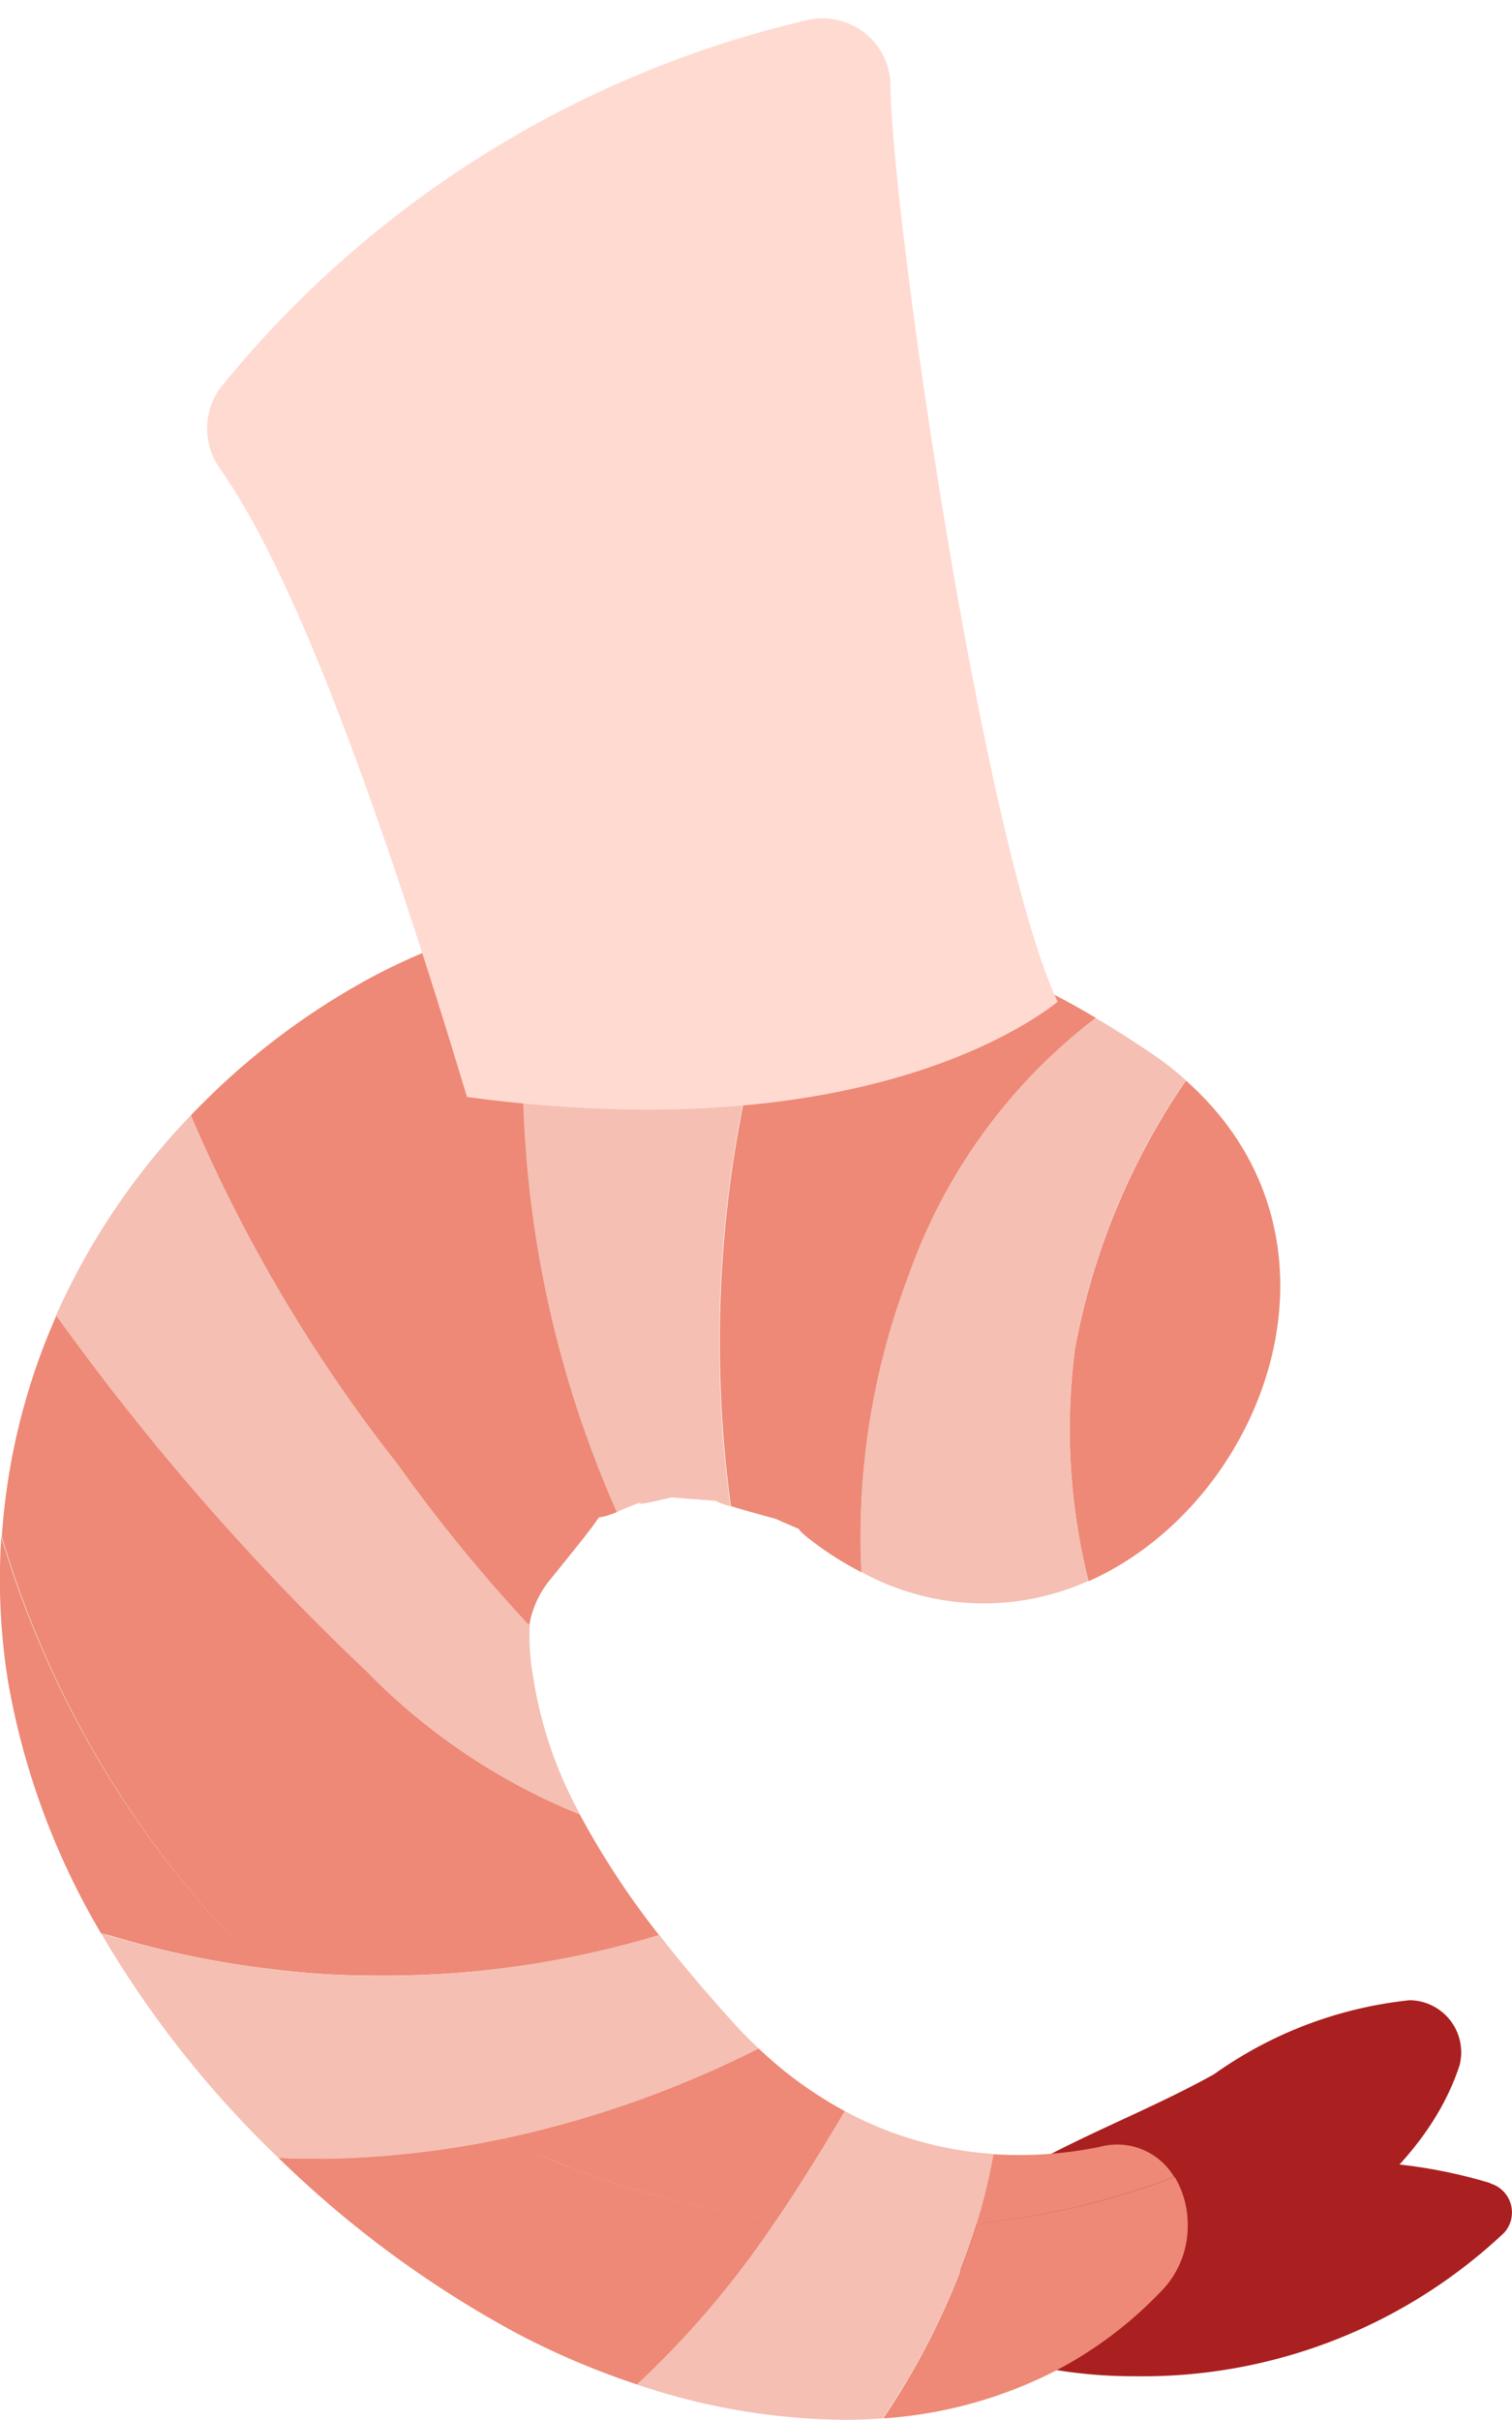
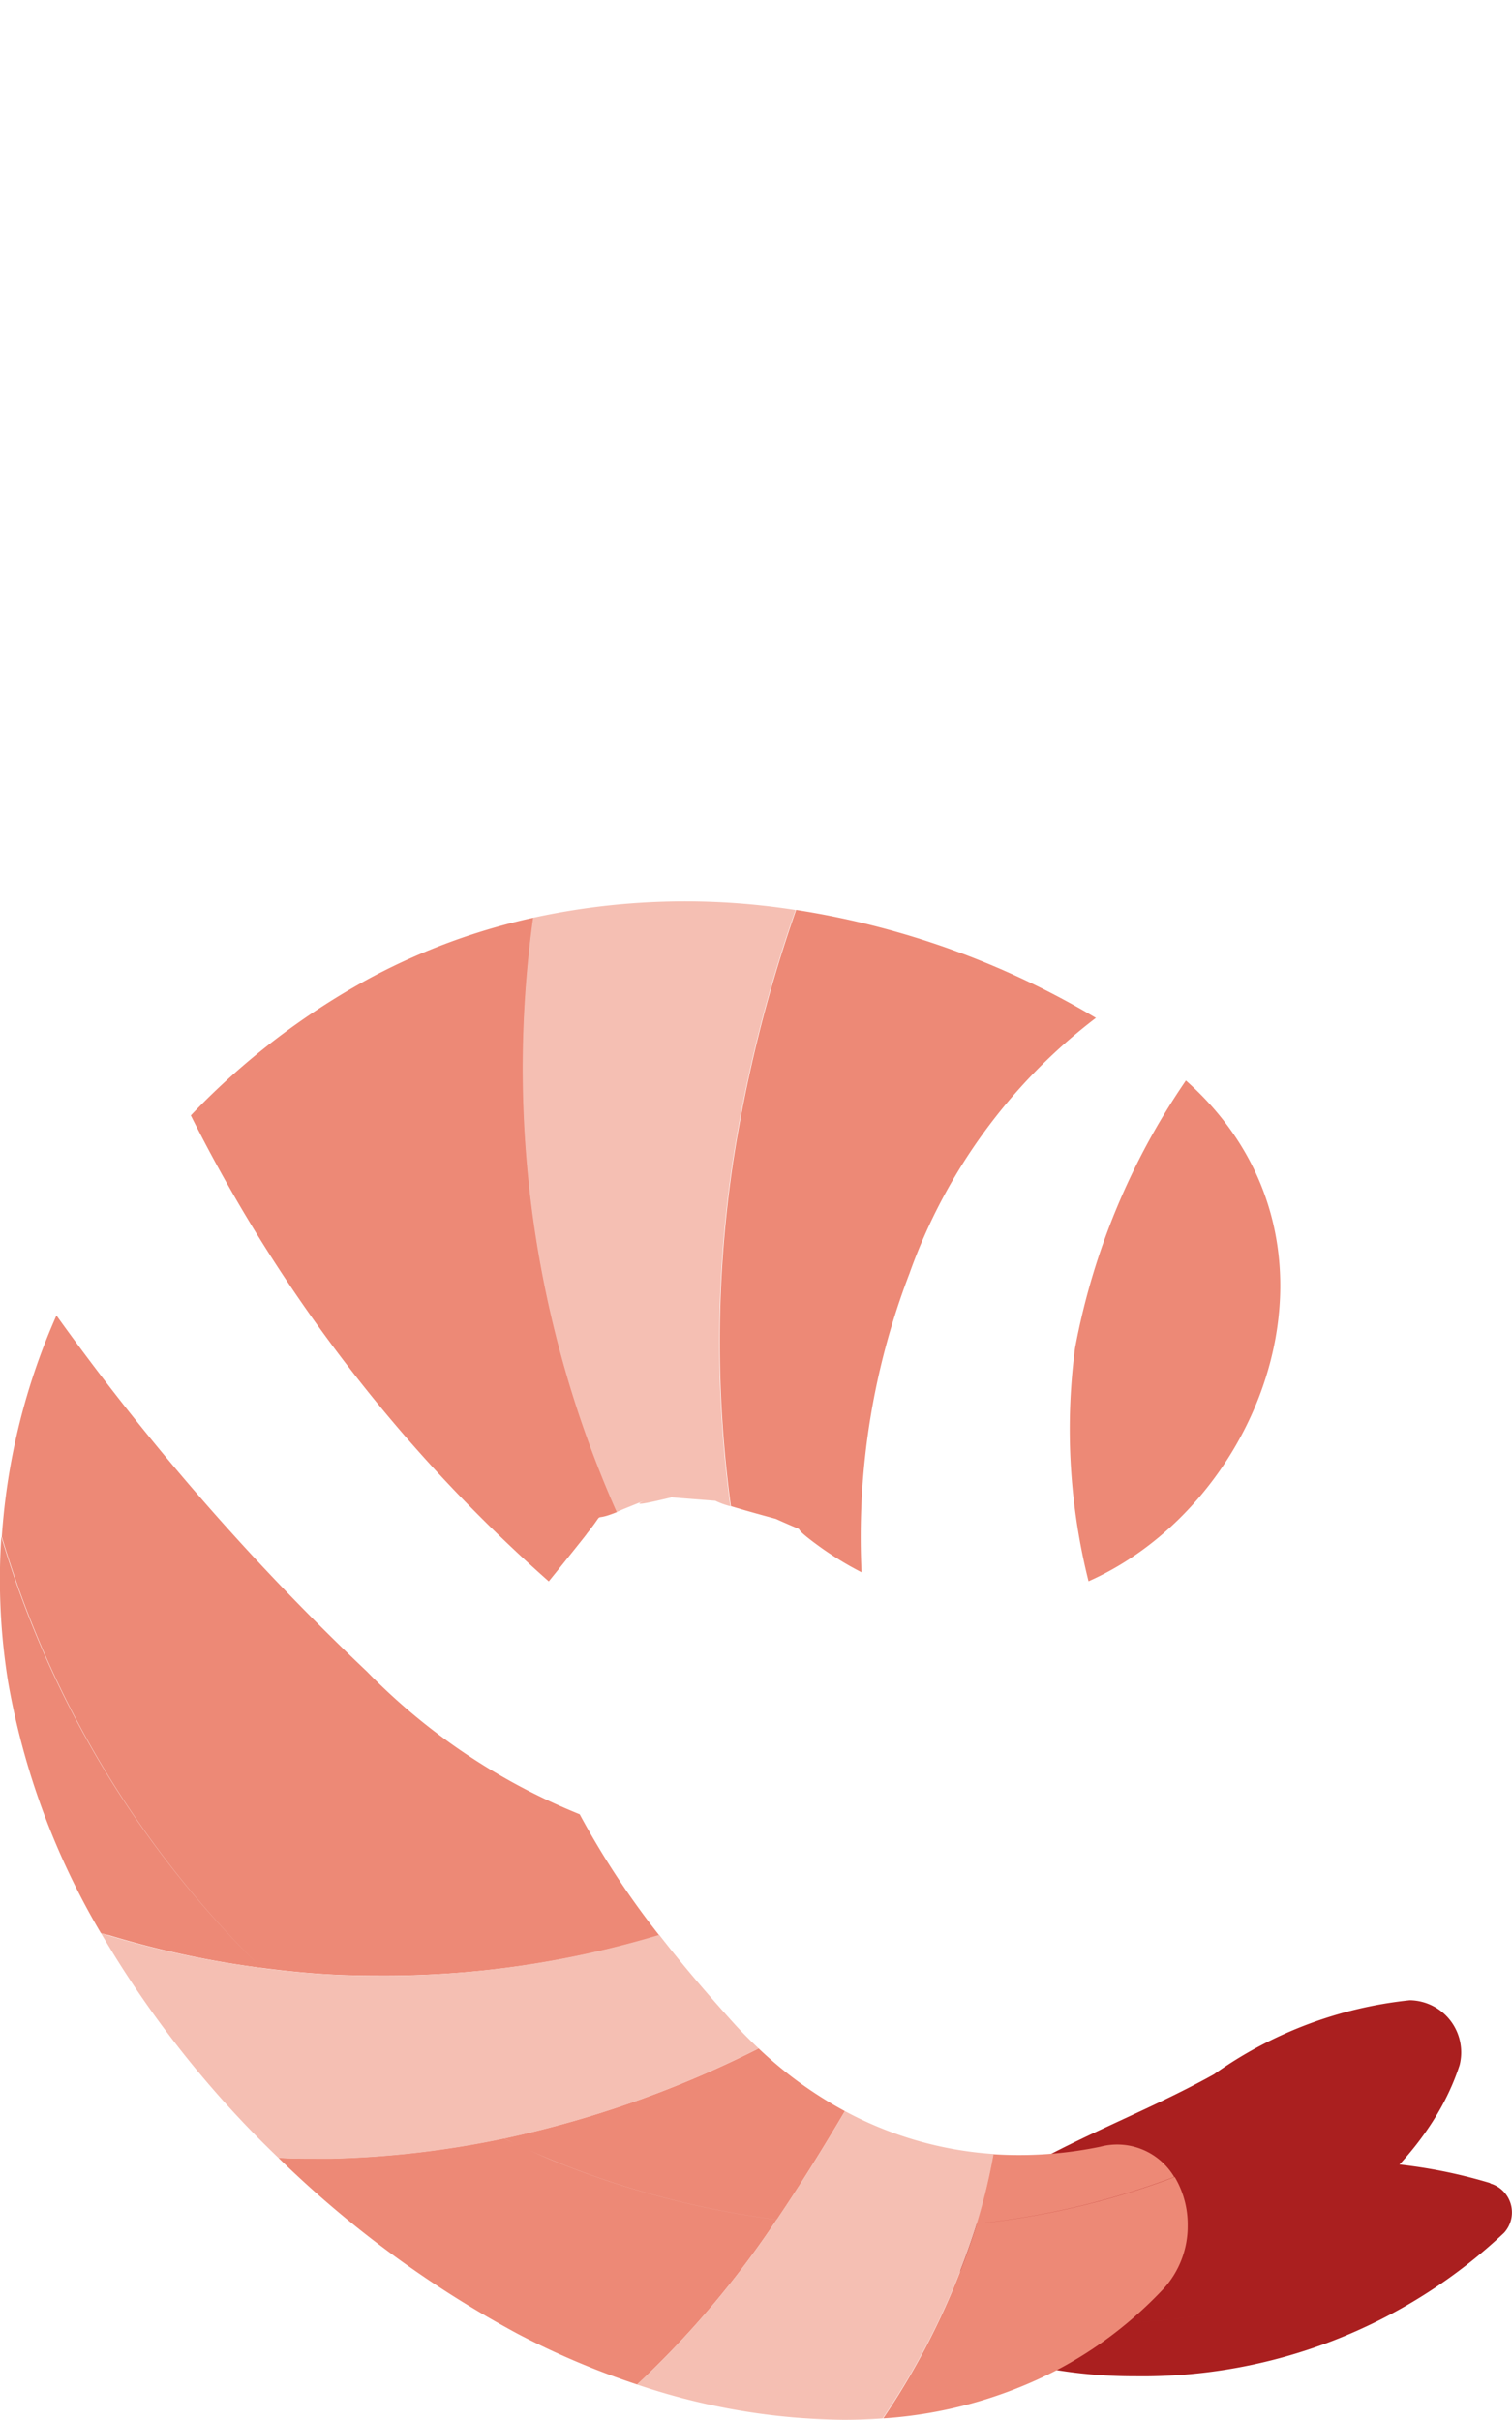
<svg xmlns="http://www.w3.org/2000/svg" width="15" height="23.999" viewBox="0 0 15 23.999">
  <g id="IC" transform="translate(-204 -2162.001)">
    <g id="Group_1084" data-name="Group 1084" transform="translate(204 2170.94)">
      <path id="Path_304" data-name="Path 304" d="M443.905,785.632c.677-.441,1.459-.712,2.165-1.106a4.069,4.069,0,0,1,1.942-.734.517.517,0,0,1,.495.641c-.5,1.549-2.711,2.536-4.174,2.743C443.491,787.295,443.286,786.036,443.905,785.632Z" transform="translate(-434.026 -772.894)" fill="#aa1f1f" />
      <path id="Union_6" data-name="Union 6" d="M.079,1.422A.3.3,0,0,0,.2,1.907a.04.04,0,0,0,.028-.033C.36,1.033,1.964.819,2.633.682,1.964.819.36,1.033.224,1.874A.04.04,0,0,1,.2,1.907c.008,0,.015.008.024.011a5.034,5.034,0,0,0,2.122.167A9.275,9.275,0,0,0,4.627,1.73a.973.973,0,0,0,.537-1.2L5.1.529l.068,0A.7.7,0,0,0,4.6.075,4.764,4.764,0,0,0,3.744,0,5.229,5.229,0,0,0,.079,1.422ZM4.423.51h0Zm0,0A8.831,8.831,0,0,0,2.685.672,8.83,8.83,0,0,1,4.421.51Z" transform="translate(15 14.627) rotate(180)" fill="#aa1f1f" />
-       <path id="Path_307" data-name="Path 307" d="M601.128,589.194a7.2,7.2,0,0,1,1.8-1.374,6.276,6.276,0,0,1,1.6-.587,10.848,10.848,0,0,0,.829,5.894c-.292.12-.073-.059-.34.264.194-.236-.342.431-.338.424a.965.965,0,0,0-.194.441,15.989,15.989,0,0,1-1.307-1.6A15.338,15.338,0,0,1,601.128,589.194Z" transform="translate(-599.235 -587.071)" fill="#ed8976" />
+       <path id="Path_307" data-name="Path 307" d="M601.128,589.194a7.2,7.2,0,0,1,1.8-1.374,6.276,6.276,0,0,1,1.6-.587,10.848,10.848,0,0,0,.829,5.894c-.292.12-.073-.059-.34.264.194-.236-.342.431-.338.424A15.338,15.338,0,0,1,601.128,589.194Z" transform="translate(-599.235 -587.071)" fill="#ed8976" />
      <path id="Union_5" data-name="Union 5" d="M1.3.478A3.96,3.96,0,0,0,.6.946a4.133,4.133,0,0,0-.357.336A.921.921,0,0,0,0,1.915a.921.921,0,0,0,.129.479,7.826,7.826,0,0,1,1.912-.458l.049,0A7.34,7.34,0,0,1,3.021,0,4.376,4.376,0,0,0,1.3.478Zm.746,1.458a7.826,7.826,0,0,0-1.912.458.658.658,0,0,0,.734.3,3.973,3.973,0,0,1,1.062-.074,5.975,5.975,0,0,1,.166-.689Z" transform="translate(11.783 15.045) rotate(180)" fill="#ed8976" />
      <path id="Union_1" data-name="Union 1" d="M0,.4A8.247,8.247,0,0,1,.789,1.6,6.186,6.186,0,0,1,2.9,3.016a24.655,24.655,0,0,1,3.08,3.531,6.469,6.469,0,0,0,.542-2.194A9.92,9.92,0,0,0,3.946.077C3.669.041,3.39.014,3.111.005Q2.946,0,2.78,0A9.472,9.472,0,0,0,0,.4Zm6.527,3.95q.014-.207.014-.417a6.375,6.375,0,0,0-.082-1.023A7.4,7.4,0,0,0,5.538.42L5.455.4A9.194,9.194,0,0,0,3.946.077,9.92,9.92,0,0,1,6.527,4.353Z" transform="translate(6.54 10.654) rotate(180)" fill="#ed8976" />
      <path id="Union_3" data-name="Union 3" d="M.677,1.635a8.887,8.887,0,0,1,2.1.538c.206.081.407.172.605.268a9.411,9.411,0,0,1,1.713-.2l.135,0h0c.127,0,.255,0,.382.007h.008A10.564,10.564,0,0,0,3.241.5,7.847,7.847,0,0,0,2.061,0,9.225,9.225,0,0,0,.677,1.635ZM0,2.711a3.992,3.992,0,0,1,.856.622A10.428,10.428,0,0,1,3.38,2.441c-.2-.1-.4-.186-.605-.268a8.887,8.887,0,0,0-2.1-.538C.441,1.982.218,2.342,0,2.711Z" transform="translate(8.382 14.709) rotate(180)" fill="#ed8976" />
      <path id="Path_311" data-name="Path 311" d="M478.571,616.818c1.774,1.575.786,4.188-.966,4.966a6.192,6.192,0,0,1-.134-2.312A6.942,6.942,0,0,1,478.571,616.818Z" transform="translate(-466.806 -615.041)" fill="#ed8976" />
      <path id="Path_312" data-name="Path 312" d="M512.591,585.833a8.289,8.289,0,0,1,2.974,1.071,5.508,5.508,0,0,0-1.85,2.536,7.3,7.3,0,0,0-.475,2.962,3.253,3.253,0,0,1-.4-.243c-.417-.3-.016-.091-.451-.287,0,0-.268-.072-.445-.126a12.1,12.1,0,0,1,.023-3.419A13.927,13.927,0,0,1,512.591,585.833Z" transform="translate(-504.693 -585.748)" fill="#ed8976" />
-       <path id="Path_313" data-name="Path 313" d="M495.494,607.985a5.508,5.508,0,0,1,1.85-2.536c.214.127.423.26.624.4a3.4,3.4,0,0,1,.27.216,6.943,6.943,0,0,0-1.1,2.654,6.191,6.191,0,0,0,.134,2.312,2.523,2.523,0,0,1-2.254-.089A7.3,7.3,0,0,1,495.494,607.985Z" transform="translate(-486.474 -604.292)" fill="#f5bfb3" />
      <path id="Path_314" data-name="Path 314" d="M567.852,584.436a7.076,7.076,0,0,1,2.6-.076,13.926,13.926,0,0,0-.624,2.494,12.1,12.1,0,0,0-.023,3.419.753.753,0,0,1-.149-.054l-.436-.034q-.477.116-.239.02t-.232.094l-.072.031a10.846,10.846,0,0,1-.829-5.894Z" transform="translate(-562.559 -584.274)" fill="#f5bfb3" />
-       <path id="Path_315" data-name="Path 315" d="M608.108,625.121a6.938,6.938,0,0,1,1.337-1.984A15.342,15.342,0,0,0,611.5,626.6a16,16,0,0,0,1.307,1.6,2.308,2.308,0,0,0,.034.506,4.11,4.11,0,0,0,.466,1.364,6.186,6.186,0,0,1-2.116-1.416A24.653,24.653,0,0,1,608.108,625.121Z" transform="translate(-607.552 -621.015)" fill="#f5bfb3" />
      <path id="Union_2" data-name="Union 2" d="M4.373,0,4.237,0A9.411,9.411,0,0,0,2.524.2,9.205,9.205,0,0,1,4.932,1.893a9.2,9.2,0,0,1,1.509.319l.083.025A10.259,10.259,0,0,0,4.763.008H4.756C4.628,0,4.5,0,4.373,0ZM0,1.094c.085.08.168.163.249.253.239.265.493.559.737.873a9.581,9.581,0,0,1,3.111-.4c.28.009.558.036.836.071A9.205,9.205,0,0,0,2.524.2,10.427,10.427,0,0,0,0,1.094Z" transform="translate(7.526 12.47) rotate(180)" fill="#f5bfb3" />
      <path id="Union_4" data-name="Union 4" d="M1.1.014A7.339,7.339,0,0,0,.166,1.947,5.975,5.975,0,0,0,0,2.636a3.614,3.614,0,0,1,1.475.425c.218-.369.441-.729.677-1.076A9.225,9.225,0,0,1,3.537.35,6.553,6.553,0,0,0,1.487,0Q1.29,0,1.1.014Z" transform="translate(9.857 15.059) rotate(180)" fill="#f5bfb3" />
    </g>
-     <path id="Path_323" data-name="Path 323" d="M7.177,8.46h0A10.584,10.584,0,0,1,.613,10.323a.678.678,0,0,1-.5-.282.667.667,0,0,1-.1-.566C.353,8.247,1.2,2.023.924.28,1.416.081,3.4-.508,6.817.988h0c.057,4.246.364,5.875.64,6.673A.683.683,0,0,1,7.177,8.46Z" transform="translate(215.458 2171.951) rotate(164)" fill="#ffdad1" />
  </g>
</svg>